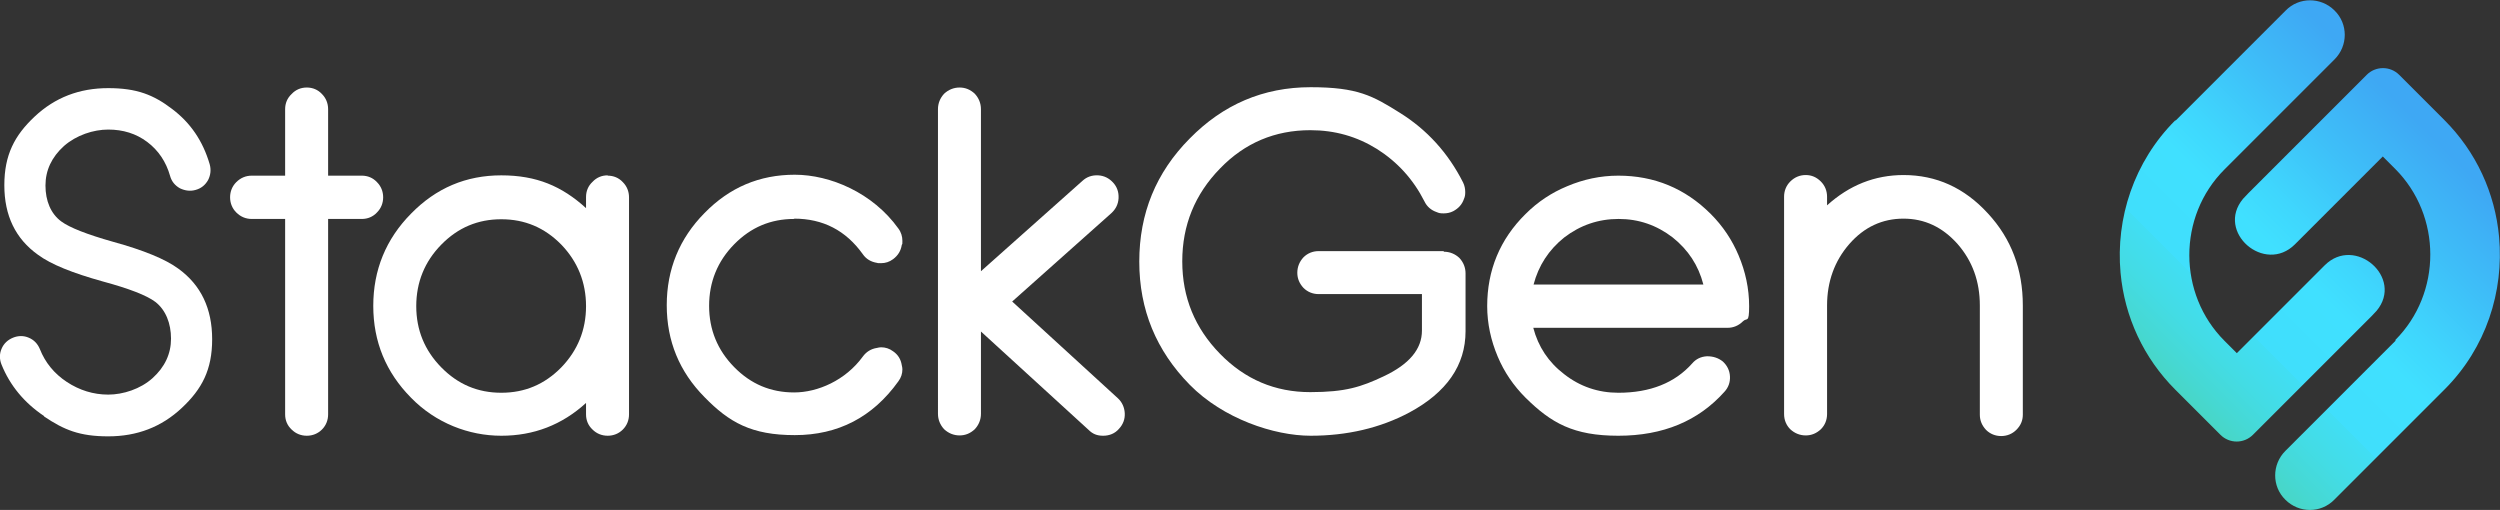
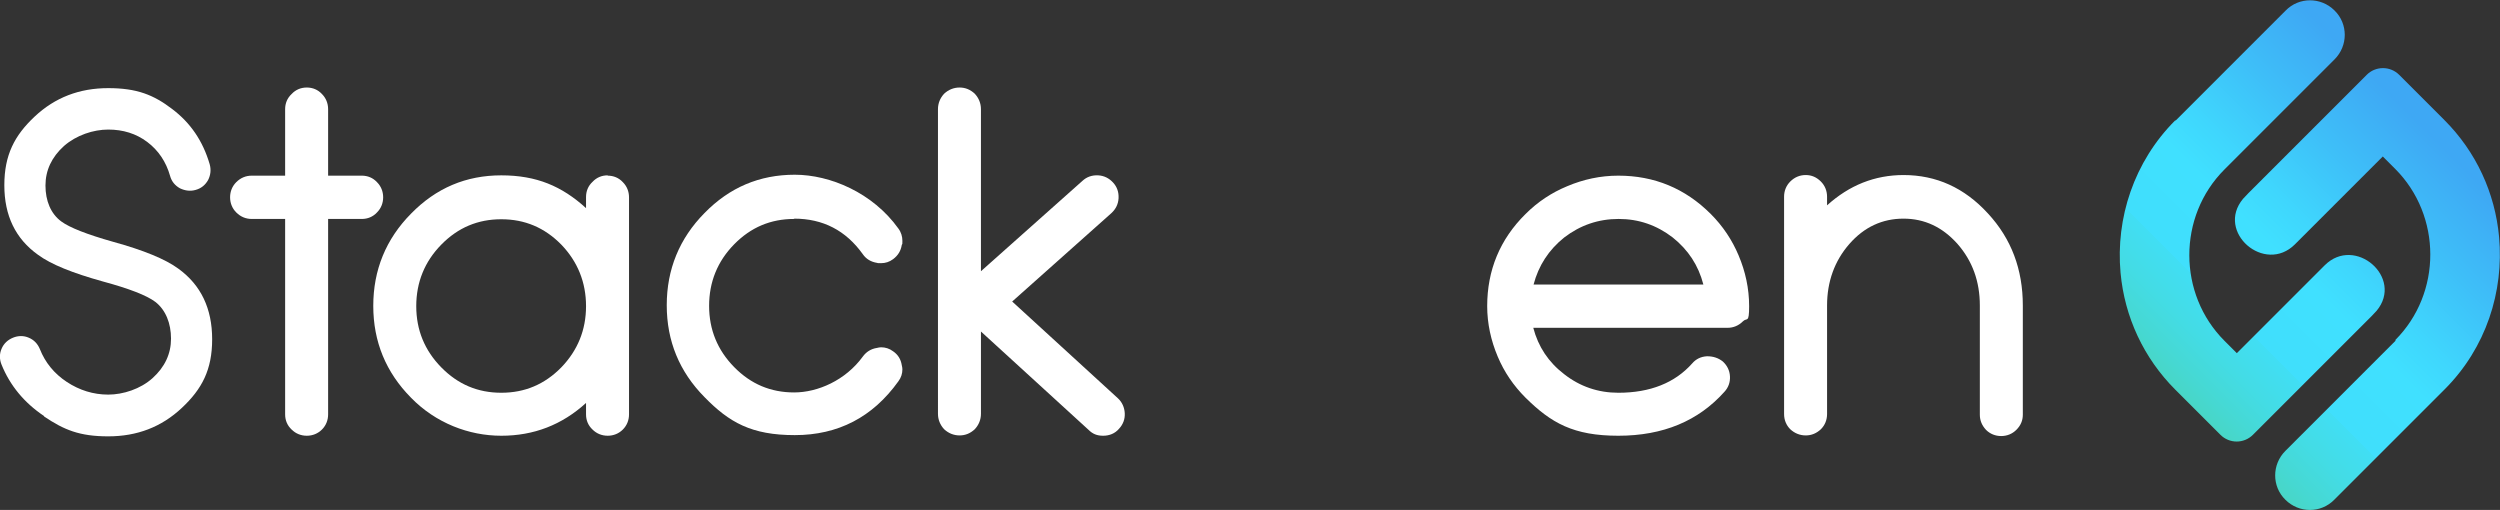
<svg xmlns="http://www.w3.org/2000/svg" version="1.1" viewBox="0 0 808.4 164.9">
  <rect x="0" y="0" width="808.4" height="164.9" fill="#333333" stroke="none" />
  <defs>
    <style>
      .cls-1 {
        fill: #fff;
      }

      .cls-2 {
        fill: url(#linear-gradient);
        fill-rule: evenodd;
      }
    </style>
    <linearGradient id="linear-gradient" x1="698.5" y1="130.9" x2="785.9" y2="43.5" gradientUnits="userSpaceOnUse">
      <stop offset="0" stop-color="#52cd84" />
      <stop offset="0" stop-color="#4fd097" />
      <stop offset="0" stop-color="#4ad4b7" />
      <stop offset=".1" stop-color="#46d8d1" />
      <stop offset=".2" stop-color="#43dce5" />
      <stop offset=".3" stop-color="#41def4" />
      <stop offset=".3" stop-color="#40dffc" />
      <stop offset=".5" stop-color="#40e0ff" />
      <stop offset=".6" stop-color="#3fd7fd" />
      <stop offset=".8" stop-color="#3ebef8" />
      <stop offset="1" stop-color="#3ea8f4" />
    </linearGradient>
  </defs>
  <g>
    <g id="Dimensions">
      <g>
        <g>
          <path class="cls-1" d="M14.2,134.5c-6.4-4.3-11-9.9-13.7-16.6-.7-1.7-.7-3.5,0-5.1.7-1.7,2-2.9,3.7-3.6,1.7-.7,3.5-.7,5.1,0,1.7.7,2.9,2,3.6,3.7,1.7,4.3,4.6,7.9,8.7,10.6,4.1,2.7,8.6,4.1,13.4,4.1s10.4-1.8,14.3-5.3c4-3.6,6-7.9,6-12.8s-1.7-9.3-5.1-11.9c-2.8-2.1-8.5-4.3-17-6.6-9.7-2.7-16.7-5.5-20.9-8.6-7.3-5.2-10.9-12.7-10.9-22.5s3.3-16.1,9.8-22.2c6.6-6.2,14.5-9.2,23.8-9.2s14.7,2.2,20.6,6.7c6,4.5,10,10.4,12.2,17.9.5,1.8.3,3.5-.5,5.1-.9,1.6-2.2,2.7-4,3.2-1.7.5-3.4.3-5.1-.5-1.6-.9-2.7-2.2-3.2-4-1.3-4.6-3.8-8.3-7.4-11-3.6-2.7-7.8-4-12.6-4s-10.3,1.8-14.3,5.3c-4,3.6-6,7.9-6,12.8s1.7,9.1,5.1,11.6c2.7,2,8.3,4.2,16.8,6.6,9.8,2.7,16.9,5.6,21.1,8.7,7.3,5.3,10.9,12.9,10.9,22.8s-3.3,16.1-9.8,22.2c-6.6,6.2-14.5,9.2-23.8,9.2s-14.3-2.1-20.7-6.4Z" />
          <path class="cls-1" d="M117,56.8c1.9,0,3.6.7,4.9,2.1,1.3,1.3,2,3,2,4.9s-.7,3.6-2,4.9c-1.3,1.4-3,2.1-4.9,2.1h-10.9v63.2c0,1.9-.7,3.6-2,4.9-1.3,1.3-3,2-4.9,2s-3.6-.7-4.9-2c-1.4-1.3-2.1-3-2.1-4.9v-63.2h-10.8c-1.9,0-3.6-.7-5-2.1-1.3-1.3-2-3-2-4.9s.7-3.6,2-4.9c1.4-1.4,3.1-2.1,5-2.1h10.8v-21.5c0-1.9.7-3.6,2.1-4.9,1.3-1.4,3-2.1,4.9-2.1s3.6.7,4.9,2.1c1.3,1.3,2,3,2,4.9v21.5h10.9Z" />
          <path class="cls-1" d="M196.5,56.8c1.9,0,3.6.7,4.9,2.1,1.3,1.3,2,3,2,4.9v70.2c0,1.9-.7,3.6-2,4.9-1.3,1.3-3,2-4.9,2s-3.6-.7-4.9-2c-1.4-1.3-2.1-3-2.1-4.9v-3.7c-7.8,7.1-16.9,10.6-27.4,10.6s-21.2-4.1-29.2-12.3c-8.1-8.2-12.2-18.1-12.2-29.7s4.1-21.6,12.2-29.8c8.1-8.3,17.8-12.4,29.2-12.4s19.6,3.5,27.4,10.6v-3.6c0-1.9.7-3.6,2.1-4.9,1.3-1.4,3-2.1,4.9-2.1ZM162.1,127c7.6,0,14-2.7,19.4-8.2,5.3-5.5,8-12.1,8-19.8s-2.7-14.4-8-19.9c-5.4-5.5-11.8-8.2-19.4-8.2s-14,2.7-19.4,8.2c-5.4,5.5-8.1,12.2-8.1,19.9s2.7,14.3,8.1,19.8c5.4,5.5,11.8,8.2,19.4,8.2Z" />
          <path class="cls-1" d="M256.8,70.8c-7.6,0-14,2.7-19.4,8.2-5.4,5.5-8.1,12.2-8.1,19.9s2.7,14.3,8.1,19.8c5.4,5.5,11.8,8.2,19.4,8.2s16.6-3.9,22.2-11.6c1.1-1.5,2.6-2.5,4.6-2.8.4-.1.9-.2,1.3-.2,1.4,0,2.7.4,3.9,1.3,1.6,1.1,2.5,2.6,2.8,4.5.1.4.2.9.2,1.3,0,1.4-.4,2.7-1.3,3.9-8.3,11.6-19.5,17.4-33.5,17.4s-21.2-4.1-29.2-12.3c-8.1-8.2-12.2-18.1-12.2-29.7s4.1-21.6,12.2-29.8c8.1-8.3,17.8-12.4,29.2-12.4s25.2,5.8,33.5,17.4c.9,1.2,1.3,2.6,1.3,4s0,.8-.2,1.3c-.3,1.9-1.2,3.4-2.8,4.6-1.2.9-2.5,1.3-3.9,1.3s-.8,0-1.3-.1c-1.9-.3-3.5-1.2-4.6-2.8-5.5-7.7-12.9-11.5-22.2-11.5Z" />
          <path class="cls-1" d="M361.5,128.8c1.4,1.3,2.1,3,2.2,4.8.1,1.9-.5,3.6-1.9,5.1-1.3,1.5-3.1,2.2-5.1,2.2s-3.4-.6-4.7-1.9l-34.8-31.8v26.6c0,1.9-.7,3.6-2,5-1.4,1.3-3,2-4.9,2s-3.6-.7-5-2c-1.3-1.4-2-3.1-2-5V35.3c0-1.9.7-3.6,2-5,1.4-1.3,3.1-2,5-2s3.5.7,4.9,2c1.3,1.4,2,3.1,2,5v52.4l32.8-29.2c1.4-1.3,3.1-1.9,5.1-1.8,1.9.1,3.5.9,4.8,2.3,1.3,1.4,1.9,3.1,1.8,5.1-.1,1.9-.9,3.5-2.3,4.8l-32.1,28.6,34.2,31.3Z" />
-           <path class="cls-1" d="M466.9,81.4c1.9,0,3.6.7,5,2,1.3,1.4,2,3.1,2,5v18.7c0,11-6.1,19.8-18.2,26.3-9.4,5-20.1,7.5-31.9,7.5s-28.3-5.5-39.1-16.5c-10.8-11-16.3-24.2-16.3-39.8s5.4-28.8,16.3-39.8c10.8-11,23.8-16.6,39.1-16.6s20.1,2.8,28.9,8.3c8.8,5.5,15.6,13,20.4,22.5.5,1,.7,2.1.7,3.1s-.1,1.5-.4,2.2c-.6,1.8-1.8,3.1-3.5,4-1,.5-2,.7-3.1.7s-1.5-.1-2.2-.4c-1.8-.6-3.2-1.8-4-3.5-3.6-7.1-8.7-12.7-15.3-16.9-6.6-4.1-13.7-6.1-21.6-6.1-11.4,0-21.2,4.1-29.2,12.4-8.1,8.3-12.2,18.3-12.2,30s4.1,21.6,12.2,29.9c8.1,8.3,17.8,12.4,29.2,12.4s16.5-1.7,23.7-5.1c8.3-3.9,12.4-8.8,12.4-14.8v-11.8h-33.4c-1.9,0-3.6-.7-4.9-2-1.3-1.4-2-3-2-4.9s.7-3.6,2-5c1.3-1.3,3-2,4.9-2h40.4Z" />
          <path class="cls-1" d="M493.3,128.6c-3.9-3.9-6.9-8.3-9-13.3-2.2-5.2-3.4-10.7-3.4-16.3,0-11.6,4.1-21.6,12.4-29.8,3.9-3.9,8.4-6.9,13.5-9,5.2-2.2,10.7-3.4,16.5-3.4,11.6,0,21.6,4.1,29.9,12.4,3.9,3.9,6.9,8.4,9,13.4,2.2,5.2,3.4,10.7,3.4,16.4s-.7,3.6-2,4.9c-1.4,1.4-3.1,2.1-5,2.1h-62.8c1.6,6.1,4.9,11.1,10,15,5.1,4,11,6,17.5,6,10.3,0,18.3-3.2,23.9-9.5,1.2-1.4,2.8-2.2,4.8-2.3,1.9,0,3.6.5,5.1,1.7,1.4,1.3,2.2,2.9,2.3,4.8.1,1.9-.5,3.6-1.8,5-8.4,9.4-19.8,14.2-34.3,14.2s-21.7-4.1-30-12.3ZM550.8,92c-1.6-6.2-4.9-11.2-9.9-15.2-5.2-4-11-6-17.5-6s-12.4,2-17.6,6c-5,4-8.3,9.1-9.9,15.2h55Z" />
          <path class="cls-1" d="M615.5,56.6c10.6,0,19.7,4.1,27.3,12.4,7.6,8.2,11.3,18.1,11.3,29.8v35.3c0,1.9-.7,3.5-2.1,4.9-1.3,1.3-3,2-4.9,2s-3.6-.7-4.9-2c-1.3-1.4-2-3-2-4.9v-35.3c0-7.8-2.4-14.4-7.2-19.9-4.9-5.5-10.7-8.2-17.5-8.2s-12.7,2.7-17.5,8.2c-4.8,5.5-7.2,12.2-7.2,19.9v35.1c0,1.9-.7,3.6-2,4.9-1.4,1.3-3,2-4.9,2s-3.6-.7-5-2c-1.3-1.3-2-3-2-4.9V63.6c0-1.9.7-3.6,2-4.9,1.4-1.4,3.1-2.1,5-2.1s3.5.7,4.9,2.1c1.3,1.3,2,3,2,4.9v2.8c7.2-6.5,15.4-9.8,24.8-9.8Z" />
        </g>
        <path class="cls-2" d="M703.4,38.9c-13.4,13.4-19.3,31.7-17.7,49.3,1.3,14.3,7.5,27.6,17.7,37.8l14.6,14.6c2.9,2.9,7.6,2.9,10.5,0l38.3-38.3c.6-.6,1.1-1.2,1.7-1.8,8.9-10.7-7-24.5-16.8-14.7l-28.4,28.4-4-4c-15.1-15.1-15.2-40.2,0-55.4l35.6-35.6c4.4-4.4,4.4-11.5,0-15.8h0c-4.4-4.4-11.5-4.4-15.8,0l-35.6,35.6h0ZM774.7,110.1l-35.7,35.7c-4.4,4.4-4.4,11.5,0,15.8h0c4.4,4.4,11.5,4.4,15.8,0l35.7-35.7c13.4-13.4,19.2-31.6,17.6-49.3-1.3-14.2-7.4-27.5-17.7-37.8l-14.6-14.6c-2.9-2.9-7.6-2.9-10.5,0l-38.3,38.3c-.6.6-1.1,1.2-1.7,1.8-8.9,10.7,7,24.5,16.8,14.7l28.4-28.4,4,4c15.1,15.1,15.2,40.2,0,55.4h0Z" />
      </g>
    </g>
  </g>
</svg>